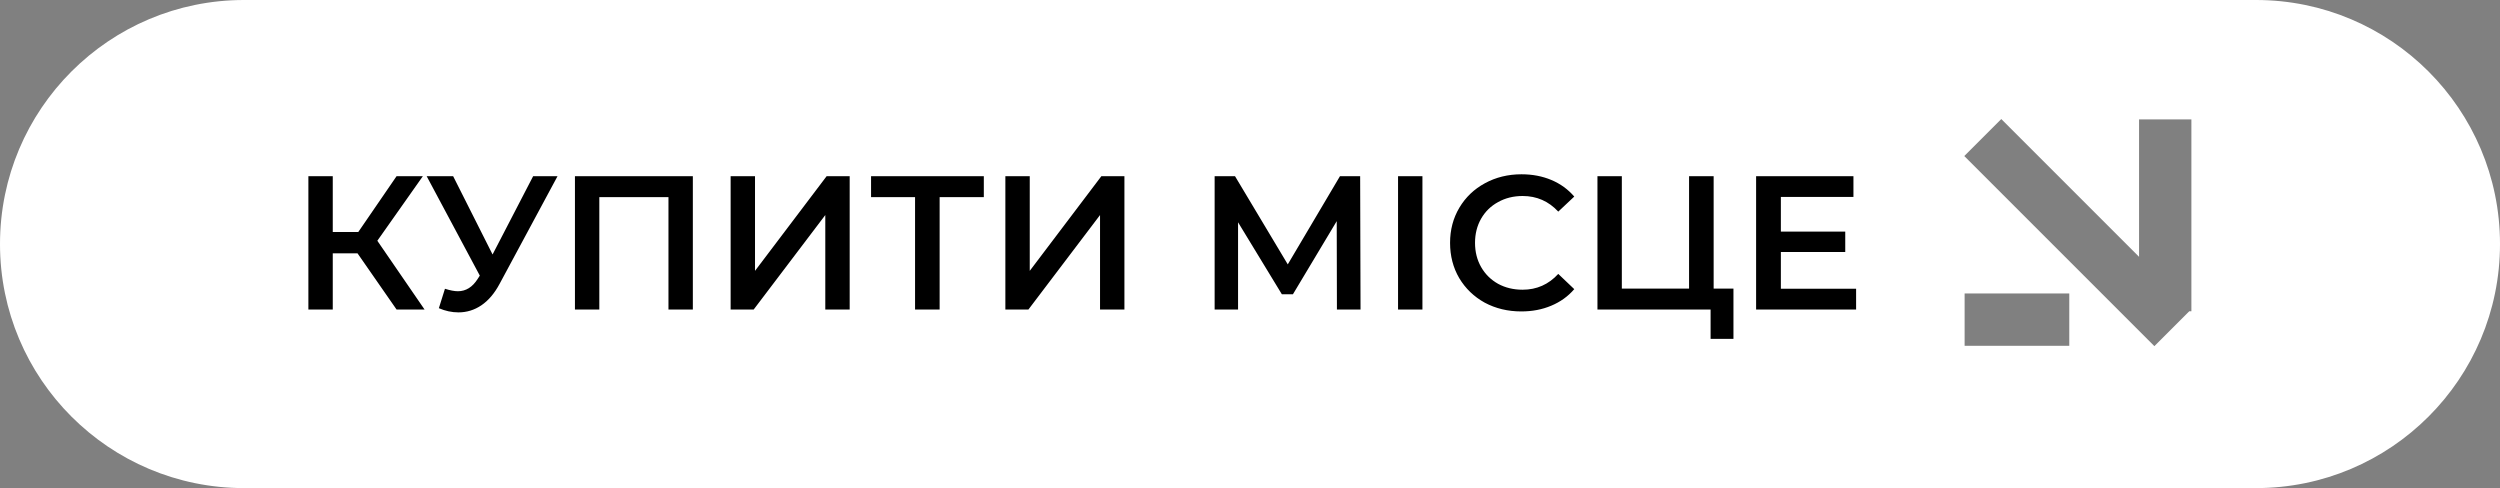
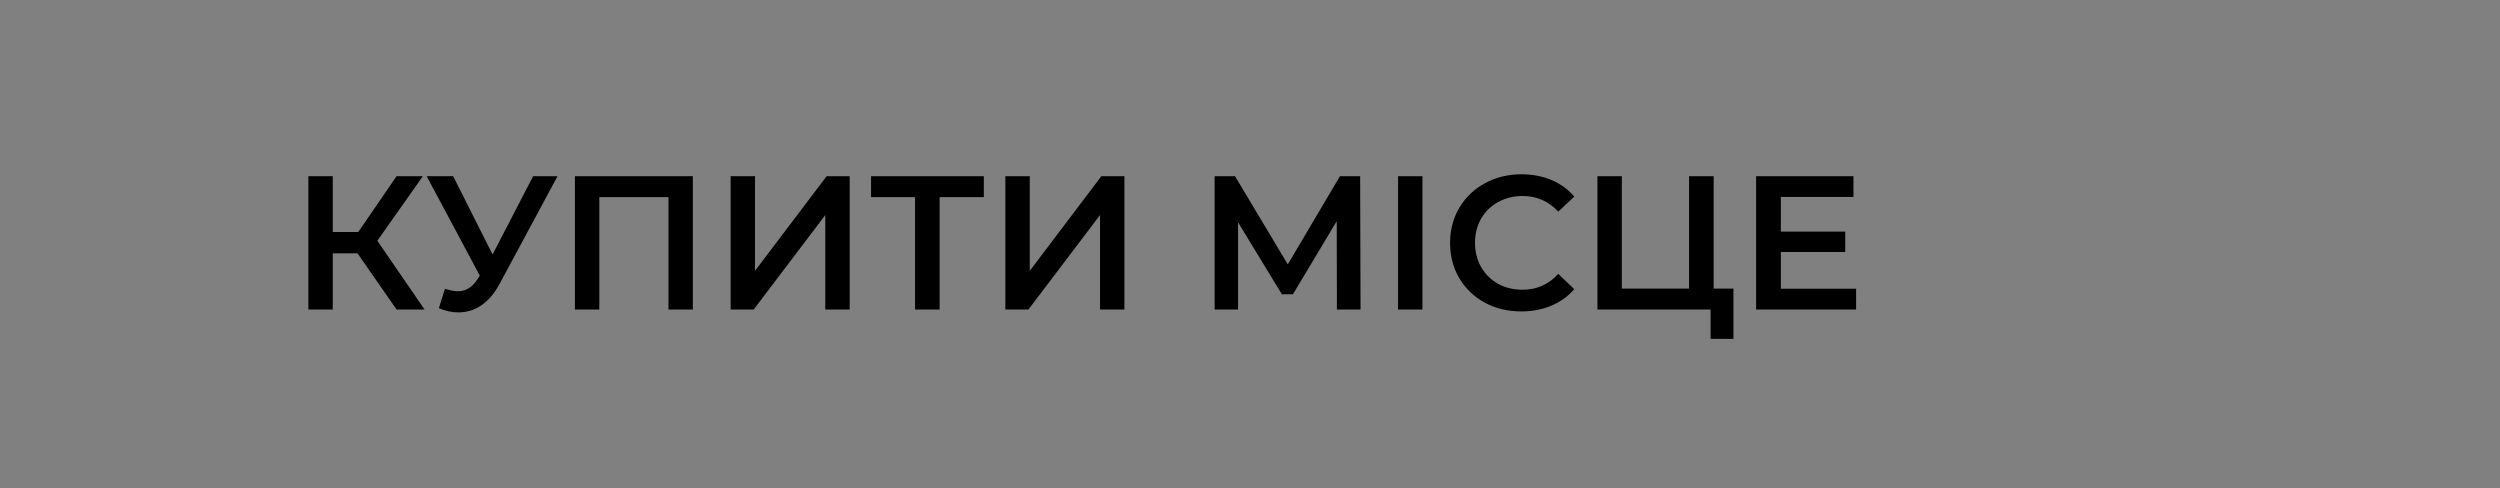
<svg xmlns="http://www.w3.org/2000/svg" width="210" height="41" viewBox="0 0 210 41" fill="none">
  <rect x="0" y="0" width="210" height="41" fill="#808080" stroke="none" />
-   <path fill-rule="evenodd" clip-rule="evenodd" d="M20.5 0C9.178 0 0 9.178 0 20.5C0 31.822 9.178 41 20.5 41H189.5C200.822 41 210 31.822 210 20.5C210 9.178 200.822 0 189.5 0H20.5ZM183.899 26.146H184.077V25.968V10.028L179.681 10.028V21.572L168.108 10L165 13.108L180.968 29.076L183.899 26.146ZM165.028 29.048V24.652L173.82 24.652V29.048L165.028 29.048Z" fill="white" />
  <path d="M30.032 21.28H27.952V26H25.904V14.8H27.952V19.488H30.096L33.312 14.8H35.52L31.696 20.224L35.664 26H33.312L30.032 21.28ZM46.832 14.8L41.968 23.84C41.542 24.64 41.03 25.243 40.432 25.648C39.846 26.043 39.206 26.24 38.512 26.24C37.958 26.24 37.408 26.123 36.864 25.888L37.376 24.256C37.814 24.395 38.176 24.464 38.464 24.464C39.136 24.464 39.691 24.117 40.128 23.424L40.304 23.152L35.84 14.8H38.064L41.376 21.376L44.784 14.8H46.832ZM58.199 14.8V26H56.151V16.56H50.343V26H48.295V14.8H58.199ZM61.373 14.8H63.421V22.752L69.437 14.8H71.373V26H69.325V18.064L63.309 26H61.373V14.8ZM82.641 16.56H78.929V26H76.865V16.56H73.169V14.8H82.641V16.56ZM84.451 14.8H86.499V22.752L92.515 14.8H94.451V26H92.403V18.064L86.387 26H84.451V14.8ZM112.301 26L112.285 18.576L108.605 24.72H107.677L103.997 18.672V26H102.029V14.8H103.741L108.173 22.208L112.557 14.8H114.253L114.285 26H112.301ZM117.436 14.8H119.484V26H117.436V14.8ZM127.79 26.16C126.66 26.16 125.636 25.915 124.718 25.424C123.812 24.923 123.097 24.235 122.574 23.36C122.062 22.485 121.806 21.499 121.806 20.4C121.806 19.301 122.068 18.315 122.59 17.44C123.113 16.565 123.828 15.883 124.734 15.392C125.652 14.891 126.676 14.64 127.806 14.64C128.724 14.64 129.561 14.8 130.318 15.12C131.076 15.44 131.716 15.904 132.238 16.512L130.894 17.776C130.084 16.901 129.086 16.464 127.902 16.464C127.134 16.464 126.446 16.635 125.838 16.976C125.23 17.307 124.756 17.771 124.414 18.368C124.073 18.965 123.902 19.643 123.902 20.4C123.902 21.157 124.073 21.835 124.414 22.432C124.756 23.029 125.23 23.499 125.838 23.84C126.446 24.171 127.134 24.336 127.902 24.336C129.086 24.336 130.084 23.893 130.894 23.008L132.238 24.288C131.716 24.896 131.07 25.36 130.302 25.68C129.545 26 128.708 26.16 127.79 26.16ZM145.61 24.24V28.464H143.69V26H134.186V14.8H136.234V24.24H141.882V14.8H143.946V24.24H145.61ZM155.913 24.256V26H147.513V14.8H155.689V16.544H149.593V19.456H155.001V21.168H149.593V24.256H155.913Z" fill="black" />
</svg>